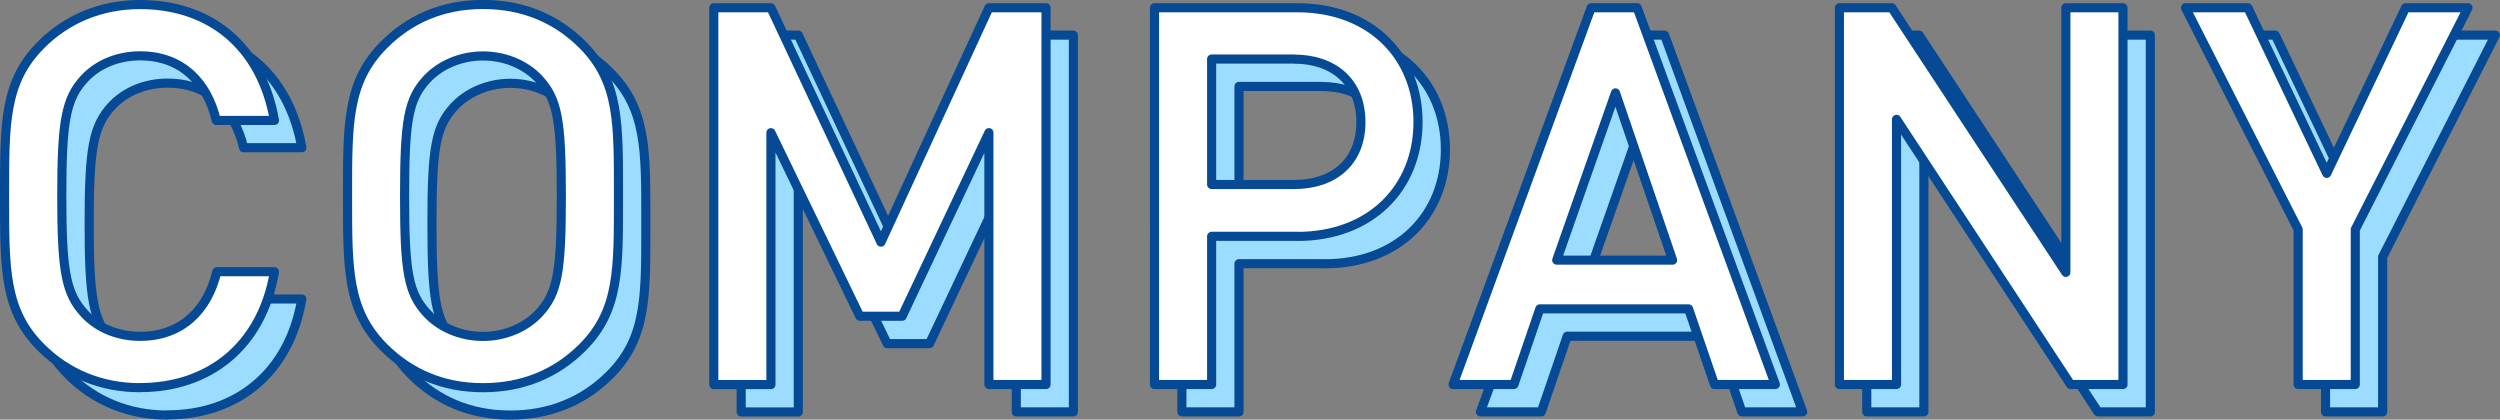
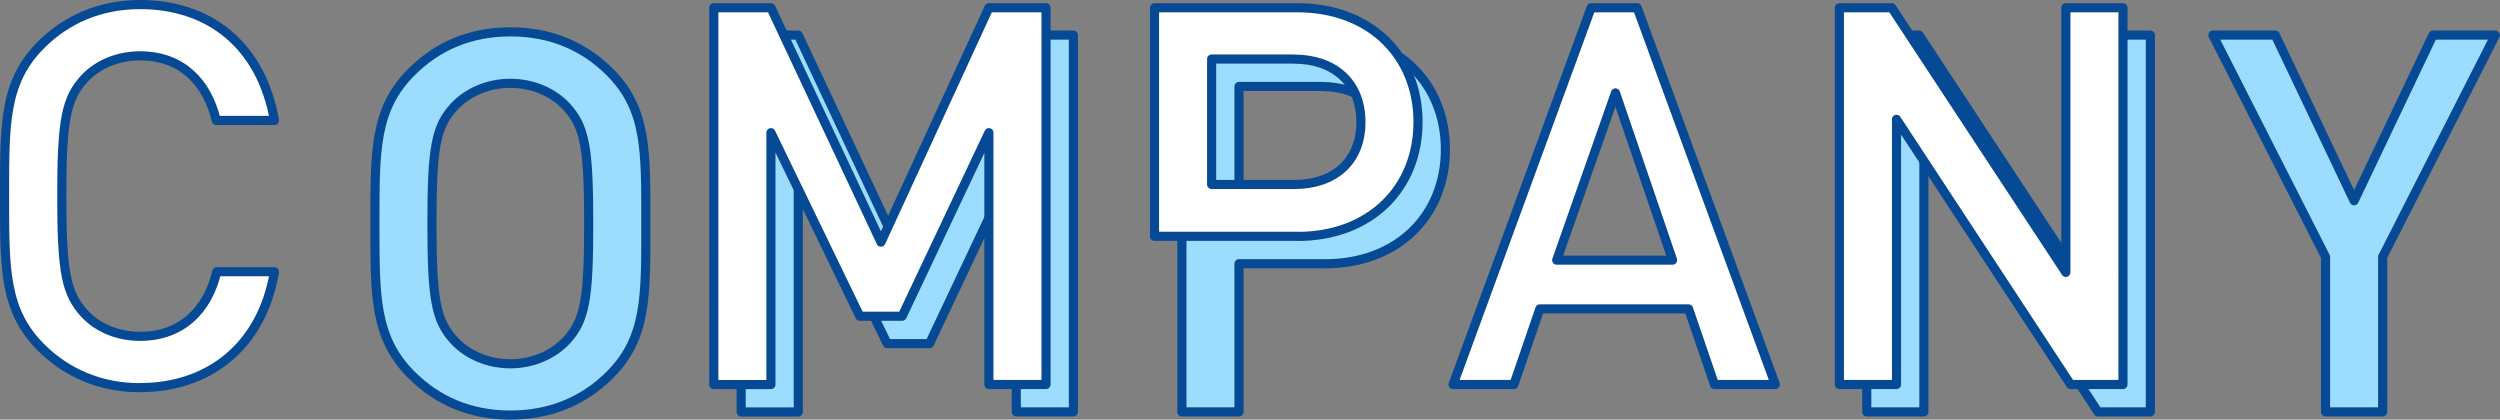
<svg xmlns="http://www.w3.org/2000/svg" id="_イヤー_2" viewBox="0 0 273.99 45.99">
  <rect x="0" y="0" width="273.99" height="45.99" fill="#808080" stroke="none" />
  <defs>
    <style>.cls-1{fill:#9bdcff;}.cls-1,.cls-2{stroke:#064a96;stroke-linecap:round;stroke-linejoin:round;}.cls-2{fill:#fff;}</style>
  </defs>
  <g id="object">
    <g>
      <g>
-         <path class="cls-1" d="M18.35,45.49c-4.29,0-8-1.57-10.85-4.41-4.06-4.06-4-8.64-4-16.59s-.06-12.53,4-16.59c2.84-2.84,6.55-4.41,10.85-4.41,7.6,0,13.28,4.46,14.73,12.7h-6.38c-.99-4.18-3.77-7.08-8.35-7.08-2.44,0-4.64,.93-6.09,2.49-2.03,2.2-2.49,4.58-2.49,12.88s.46,10.67,2.49,12.88c1.45,1.57,3.65,2.49,6.09,2.49,4.58,0,7.42-2.9,8.41-7.08h6.32c-1.39,8.24-7.25,12.7-14.73,12.7Z" />
        <path class="cls-1" d="M66.84,41.08c-2.84,2.84-6.5,4.41-10.9,4.41s-8-1.57-10.85-4.41c-4.06-4.06-4-8.64-4-16.59s-.06-12.53,4-16.59c2.84-2.84,6.44-4.41,10.85-4.41s8.06,1.57,10.9,4.41c4.06,4.06,3.94,8.64,3.94,16.59s.12,12.53-3.94,16.59Zm-4.76-29.4c-1.45-1.57-3.71-2.55-6.15-2.55s-4.7,.99-6.15,2.55c-2.03,2.2-2.44,4.52-2.44,12.82s.41,10.61,2.44,12.82c1.45,1.57,3.71,2.55,6.15,2.55s4.7-.99,6.15-2.55c2.03-2.2,2.44-4.52,2.44-12.82s-.41-10.61-2.44-12.82Z" />
        <path class="cls-1" d="M111.38,45.14V17.54l-9.51,20.12h-4.64l-9.74-20.12v27.61h-6.26V3.85h6.26l12.06,25.69L111.38,3.85h6.26V45.14h-6.26Z" />
        <path class="cls-1" d="M145.19,28.9h-9.4v16.24h-6.26V3.85h15.66c8.06,0,13.22,5.34,13.22,12.53s-5.16,12.53-13.22,12.53Zm-.35-19.43h-9.05v13.75h9.05c4.35,0,7.31-2.49,7.31-6.84s-2.96-6.9-7.31-6.9Z" />
-         <path class="cls-1" d="M190.9,45.14l-2.84-8.29h-16.3l-2.84,8.29h-6.67L177.38,3.85h5.05l15.14,41.29h-6.67Zm-10.85-31.96l-6.44,18.33h12.7l-6.26-18.33Z" />
        <path class="cls-1" d="M229.93,45.14l-19.08-29.06v29.06h-6.26V3.85h5.74l19.08,29V3.85h6.26V45.14h-5.74Z" />
        <path class="cls-1" d="M261.13,28.15v16.99h-6.26V28.15l-12.35-24.3h6.84l8.64,18.15,8.64-18.15h6.84l-12.35,24.3Z" />
      </g>
      <g>
        <path class="cls-2" d="M15.35,42.49c-4.29,0-8-1.57-10.85-4.41C.44,34.02,.5,29.44,.5,21.5s-.06-12.53,4-16.59C7.34,2.07,11.06,.5,15.35,.5c7.6,0,13.28,4.46,14.73,12.7h-6.38c-.99-4.18-3.77-7.08-8.35-7.08-2.44,0-4.64,.93-6.09,2.49-2.03,2.2-2.49,4.58-2.49,12.88s.46,10.67,2.49,12.88c1.45,1.57,3.65,2.49,6.09,2.49,4.58,0,7.42-2.9,8.41-7.08h6.32c-1.39,8.24-7.25,12.7-14.73,12.7Z" />
-         <path class="cls-2" d="M63.84,38.08c-2.84,2.84-6.5,4.41-10.9,4.41s-8-1.57-10.85-4.41c-4.06-4.06-4-8.64-4-16.59s-.06-12.53,4-16.59c2.84-2.84,6.44-4.41,10.85-4.41s8.06,1.57,10.9,4.41c4.06,4.06,3.94,8.64,3.94,16.59s.12,12.53-3.94,16.59Zm-4.76-29.4c-1.45-1.57-3.71-2.55-6.15-2.55s-4.7,.99-6.15,2.55c-2.03,2.2-2.44,4.52-2.44,12.82s.41,10.61,2.44,12.82c1.45,1.57,3.71,2.55,6.15,2.55s4.7-.99,6.15-2.55c2.03-2.2,2.44-4.52,2.44-12.82s-.41-10.61-2.44-12.82Z" />
        <path class="cls-2" d="M108.38,42.14V14.54l-9.51,20.12h-4.64l-9.74-20.12v27.61h-6.26V.85h6.26l12.06,25.69L108.38,.85h6.26V42.14h-6.26Z" />
-         <path class="cls-2" d="M142.19,25.9h-9.4v16.24h-6.26V.85h15.66c8.06,0,13.22,5.34,13.22,12.53s-5.16,12.53-13.22,12.53Zm-.35-19.43h-9.05v13.75h9.05c4.35,0,7.31-2.49,7.31-6.84s-2.96-6.9-7.31-6.9Z" />
+         <path class="cls-2" d="M142.19,25.9h-9.4h-6.26V.85h15.66c8.06,0,13.22,5.34,13.22,12.53s-5.16,12.53-13.22,12.53Zm-.35-19.43h-9.05v13.75h9.05c4.35,0,7.31-2.49,7.31-6.84s-2.96-6.9-7.31-6.9Z" />
        <path class="cls-2" d="M187.9,42.14l-2.84-8.29h-16.3l-2.84,8.29h-6.67L174.38,.85h5.05l15.14,41.29h-6.67Zm-10.85-31.96l-6.44,18.33h12.7l-6.26-18.33Z" />
        <path class="cls-2" d="M226.93,42.14l-19.08-29.06v29.06h-6.26V.85h5.74l19.08,29V.85h6.26V42.14h-5.74Z" />
-         <path class="cls-2" d="M258.13,25.15v16.99h-6.26V25.15L239.52,.85h6.84l8.64,18.15L263.64,.85h6.84l-12.35,24.3Z" />
      </g>
    </g>
  </g>
</svg>